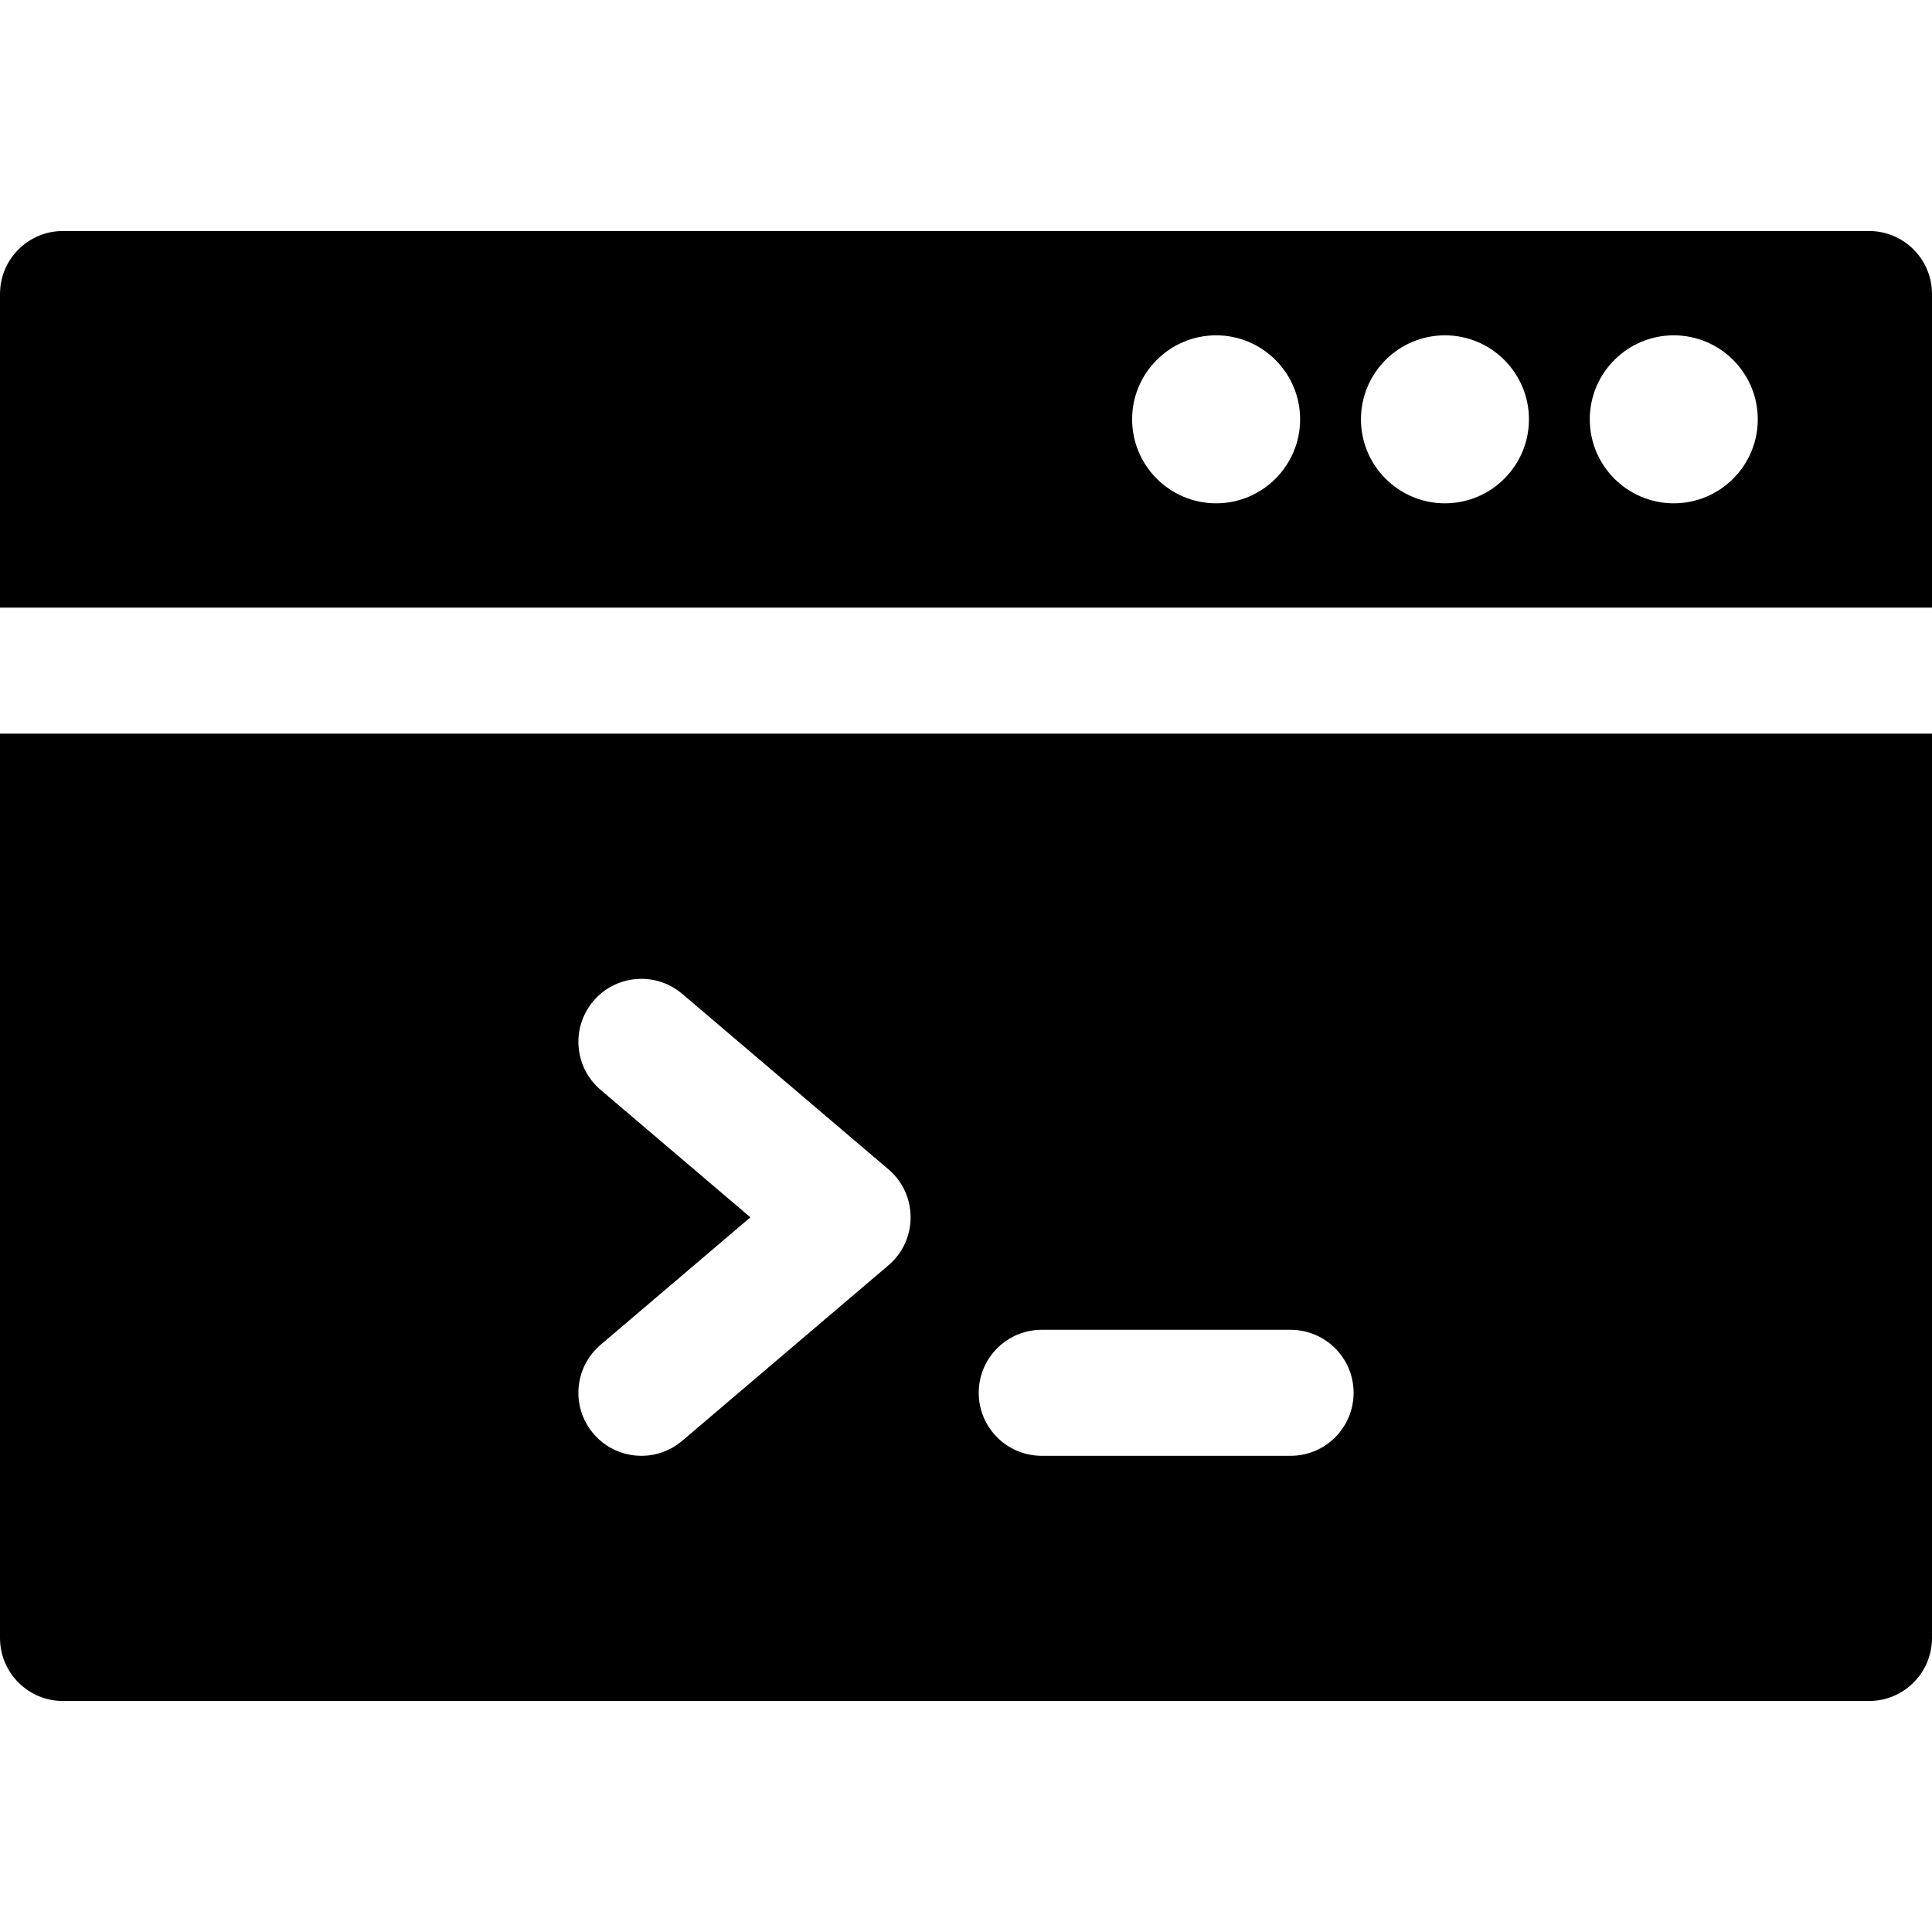
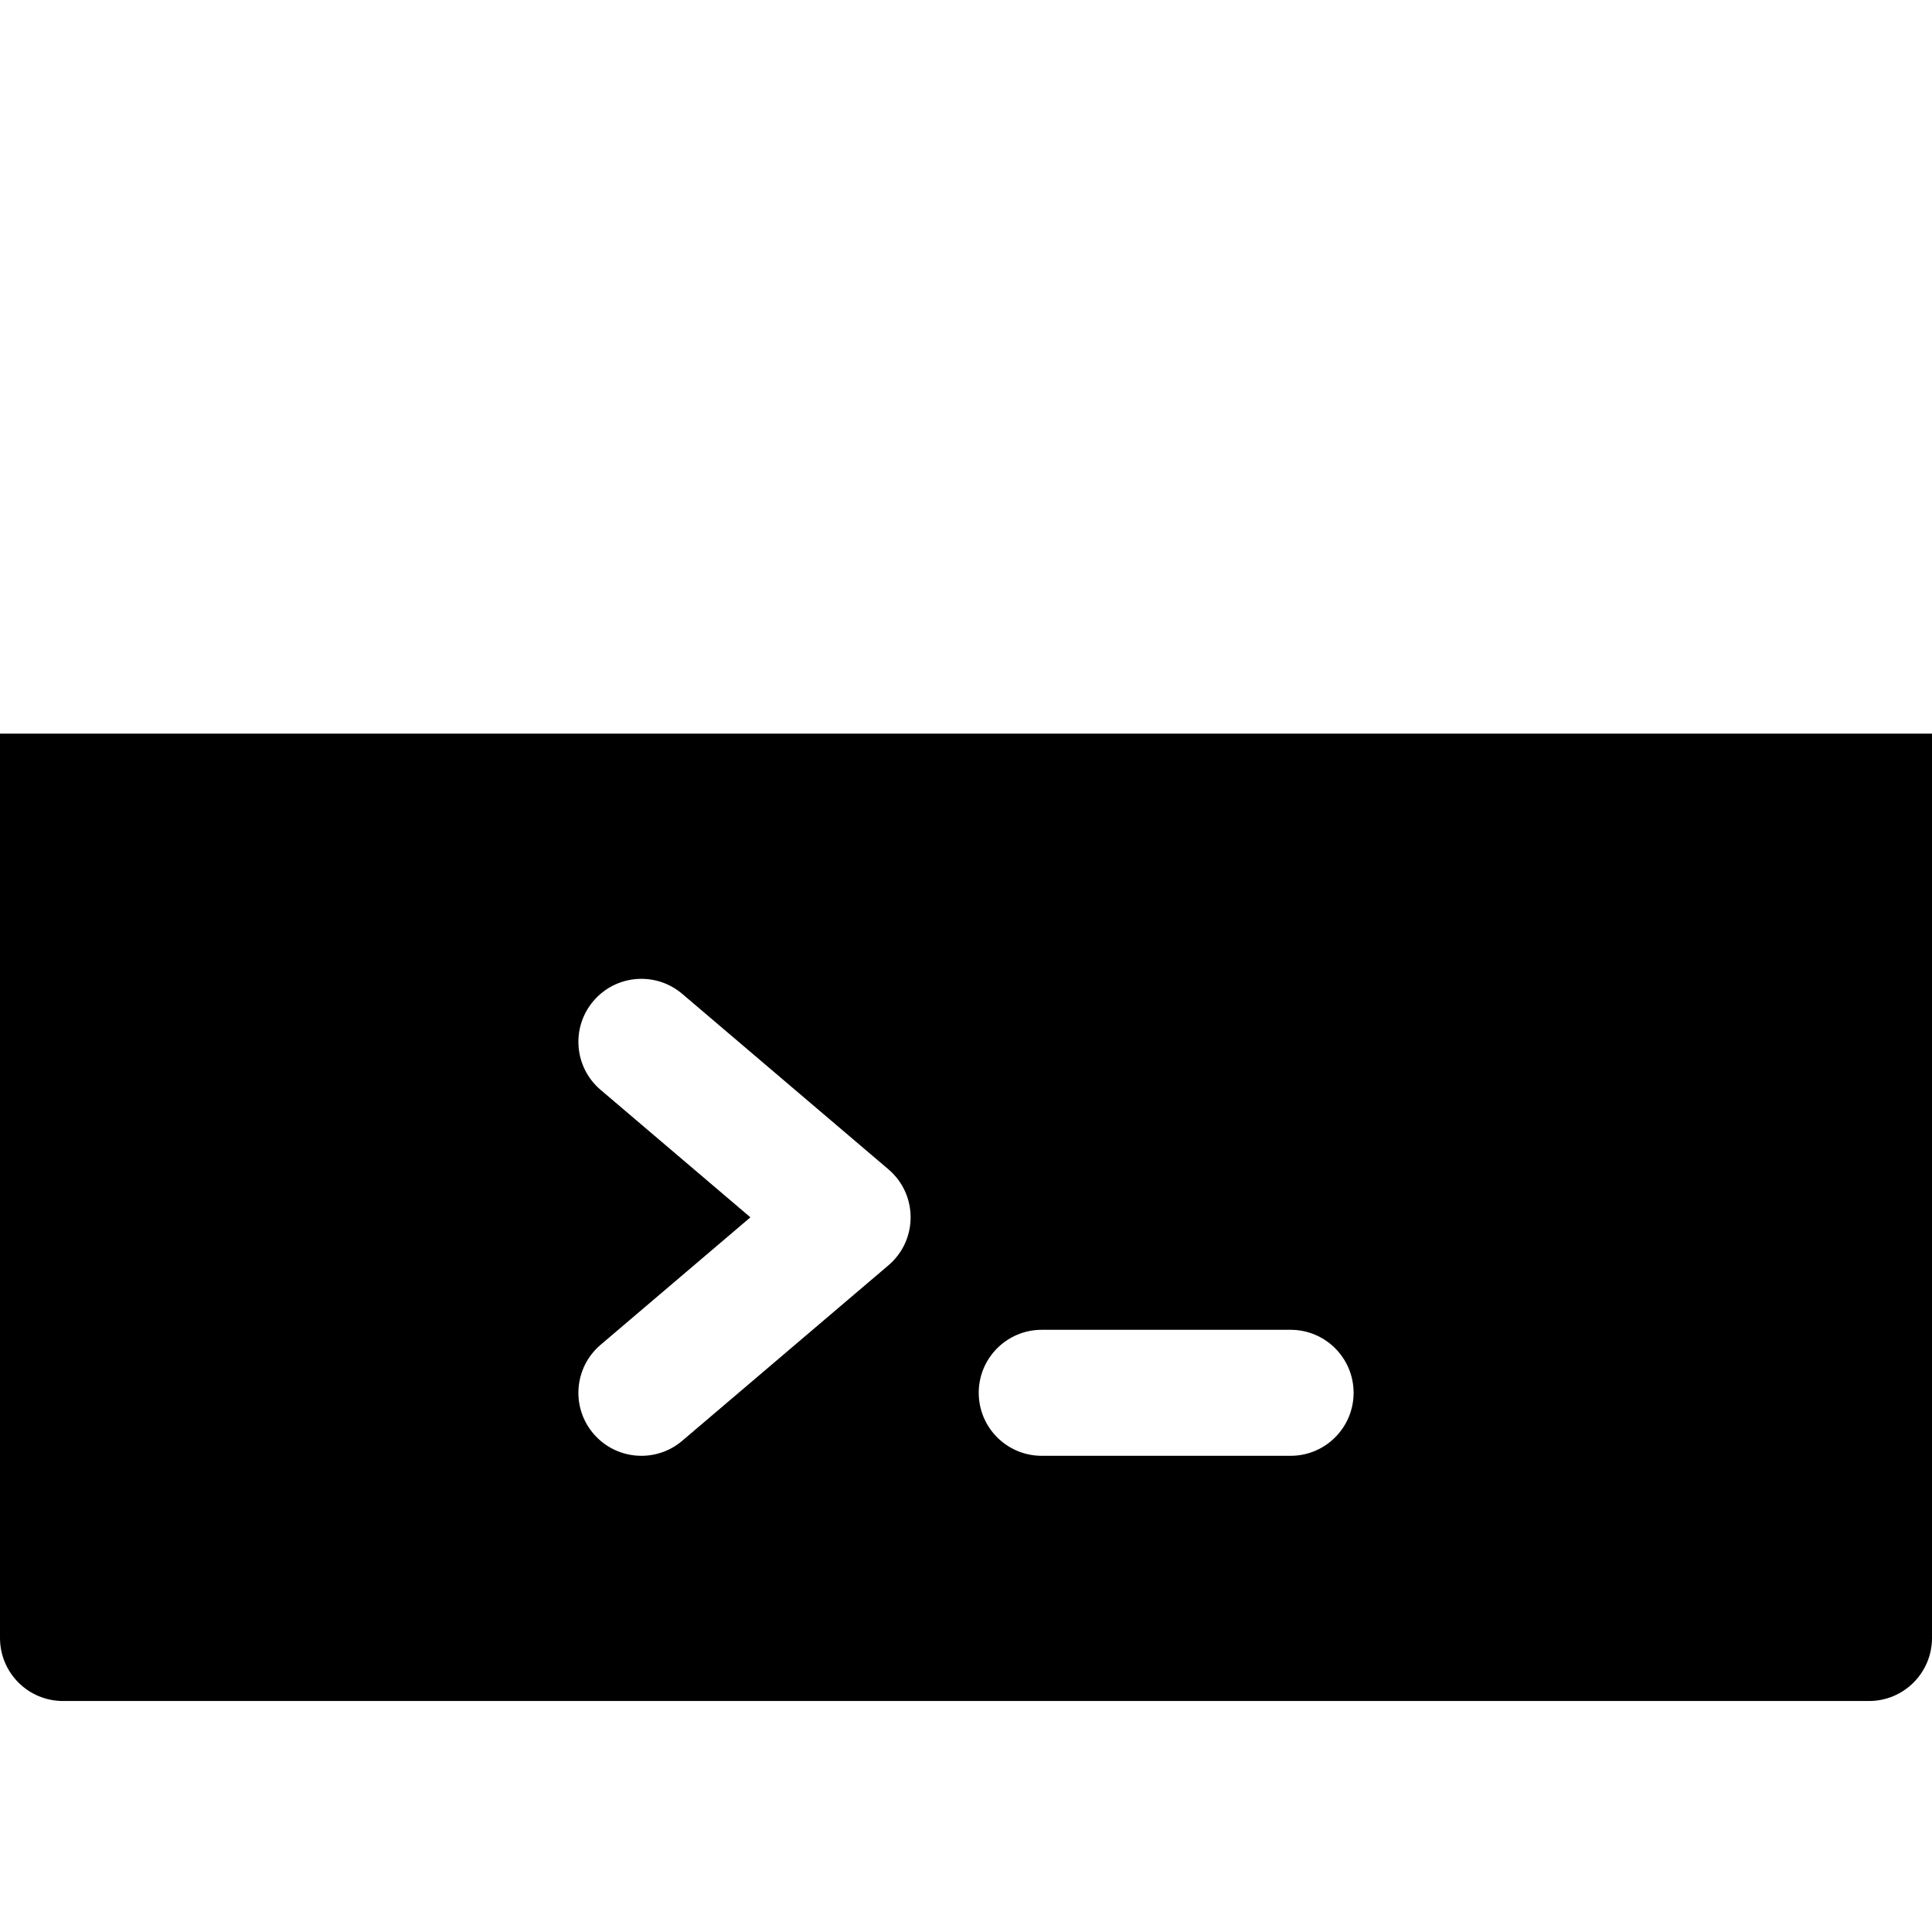
<svg xmlns="http://www.w3.org/2000/svg" version="1.1" id="Layer_1" x="0px" y="0px" viewBox="0 0 512 512" style="enable-background:new 0 0 512 512;" xml:space="preserve">
  <g>
    <g>
-       <path d="M495.304,61.217H16.696C7.475,61.217,0,68.693,0,77.913v83.12h512v-83.12C512,68.693,504.525,61.217,495.304,61.217z M322.284,133.386c-12.275,0-22.261-9.986-22.261-22.261c0-12.275,9.986-22.261,22.261-22.261s22.261,9.986,22.261,22.261 C344.545,123.4,334.559,133.386,322.284,133.386z M382.926,133.386c-12.275,0-22.261-9.986-22.261-22.261 c0-12.275,9.986-22.261,22.261-22.261s22.261,9.986,22.261,22.261C405.187,123.4,395.201,133.386,382.926,133.386z M443.568,133.386c-12.275,0-22.261-9.986-22.261-22.261c0-12.275,9.986-22.261,22.261-22.261s22.261,9.986,22.261,22.261 C465.829,123.4,455.843,133.386,443.568,133.386z" />
-     </g>
+       </g>
  </g>
  <g>
    <g>
-       <path d="M0,194.424v239.663c0,9.22,7.475,16.696,16.696,16.696h478.609c9.22,0,16.696-7.475,16.696-16.696V194.424H0z M235.45,335.319l-54.653,46.504c-7.022,5.976-17.559,5.127-23.535-1.896c-5.976-7.022-5.127-17.559,1.896-23.535l39.709-33.789 l-39.709-33.789c-7.023-5.976-7.871-16.512-1.896-23.535c5.975-7.024,16.513-7.871,23.535-1.896l54.653,46.504 C243.28,316.55,243.28,328.657,235.45,335.319z M342.022,385.803h-65.954c-9.22,0-16.696-7.475-16.696-16.696 s7.475-16.696,16.696-16.696h65.954c9.22,0,16.696,7.475,16.696,16.696S351.242,385.803,342.022,385.803z" />
+       <path d="M0,194.424v239.663c0,9.22,7.475,16.696,16.696,16.696h478.609c9.22,0,16.696-7.475,16.696-16.696V194.424z M235.45,335.319l-54.653,46.504c-7.022,5.976-17.559,5.127-23.535-1.896c-5.976-7.022-5.127-17.559,1.896-23.535l39.709-33.789 l-39.709-33.789c-7.023-5.976-7.871-16.512-1.896-23.535c5.975-7.024,16.513-7.871,23.535-1.896l54.653,46.504 C243.28,316.55,243.28,328.657,235.45,335.319z M342.022,385.803h-65.954c-9.22,0-16.696-7.475-16.696-16.696 s7.475-16.696,16.696-16.696h65.954c9.22,0,16.696,7.475,16.696,16.696S351.242,385.803,342.022,385.803z" />
    </g>
  </g>
  <g> </g>
  <g> </g>
  <g> </g>
  <g> </g>
  <g> </g>
  <g> </g>
  <g> </g>
  <g> </g>
  <g> </g>
  <g> </g>
  <g> </g>
  <g> </g>
  <g> </g>
  <g> </g>
  <g> </g>
</svg>